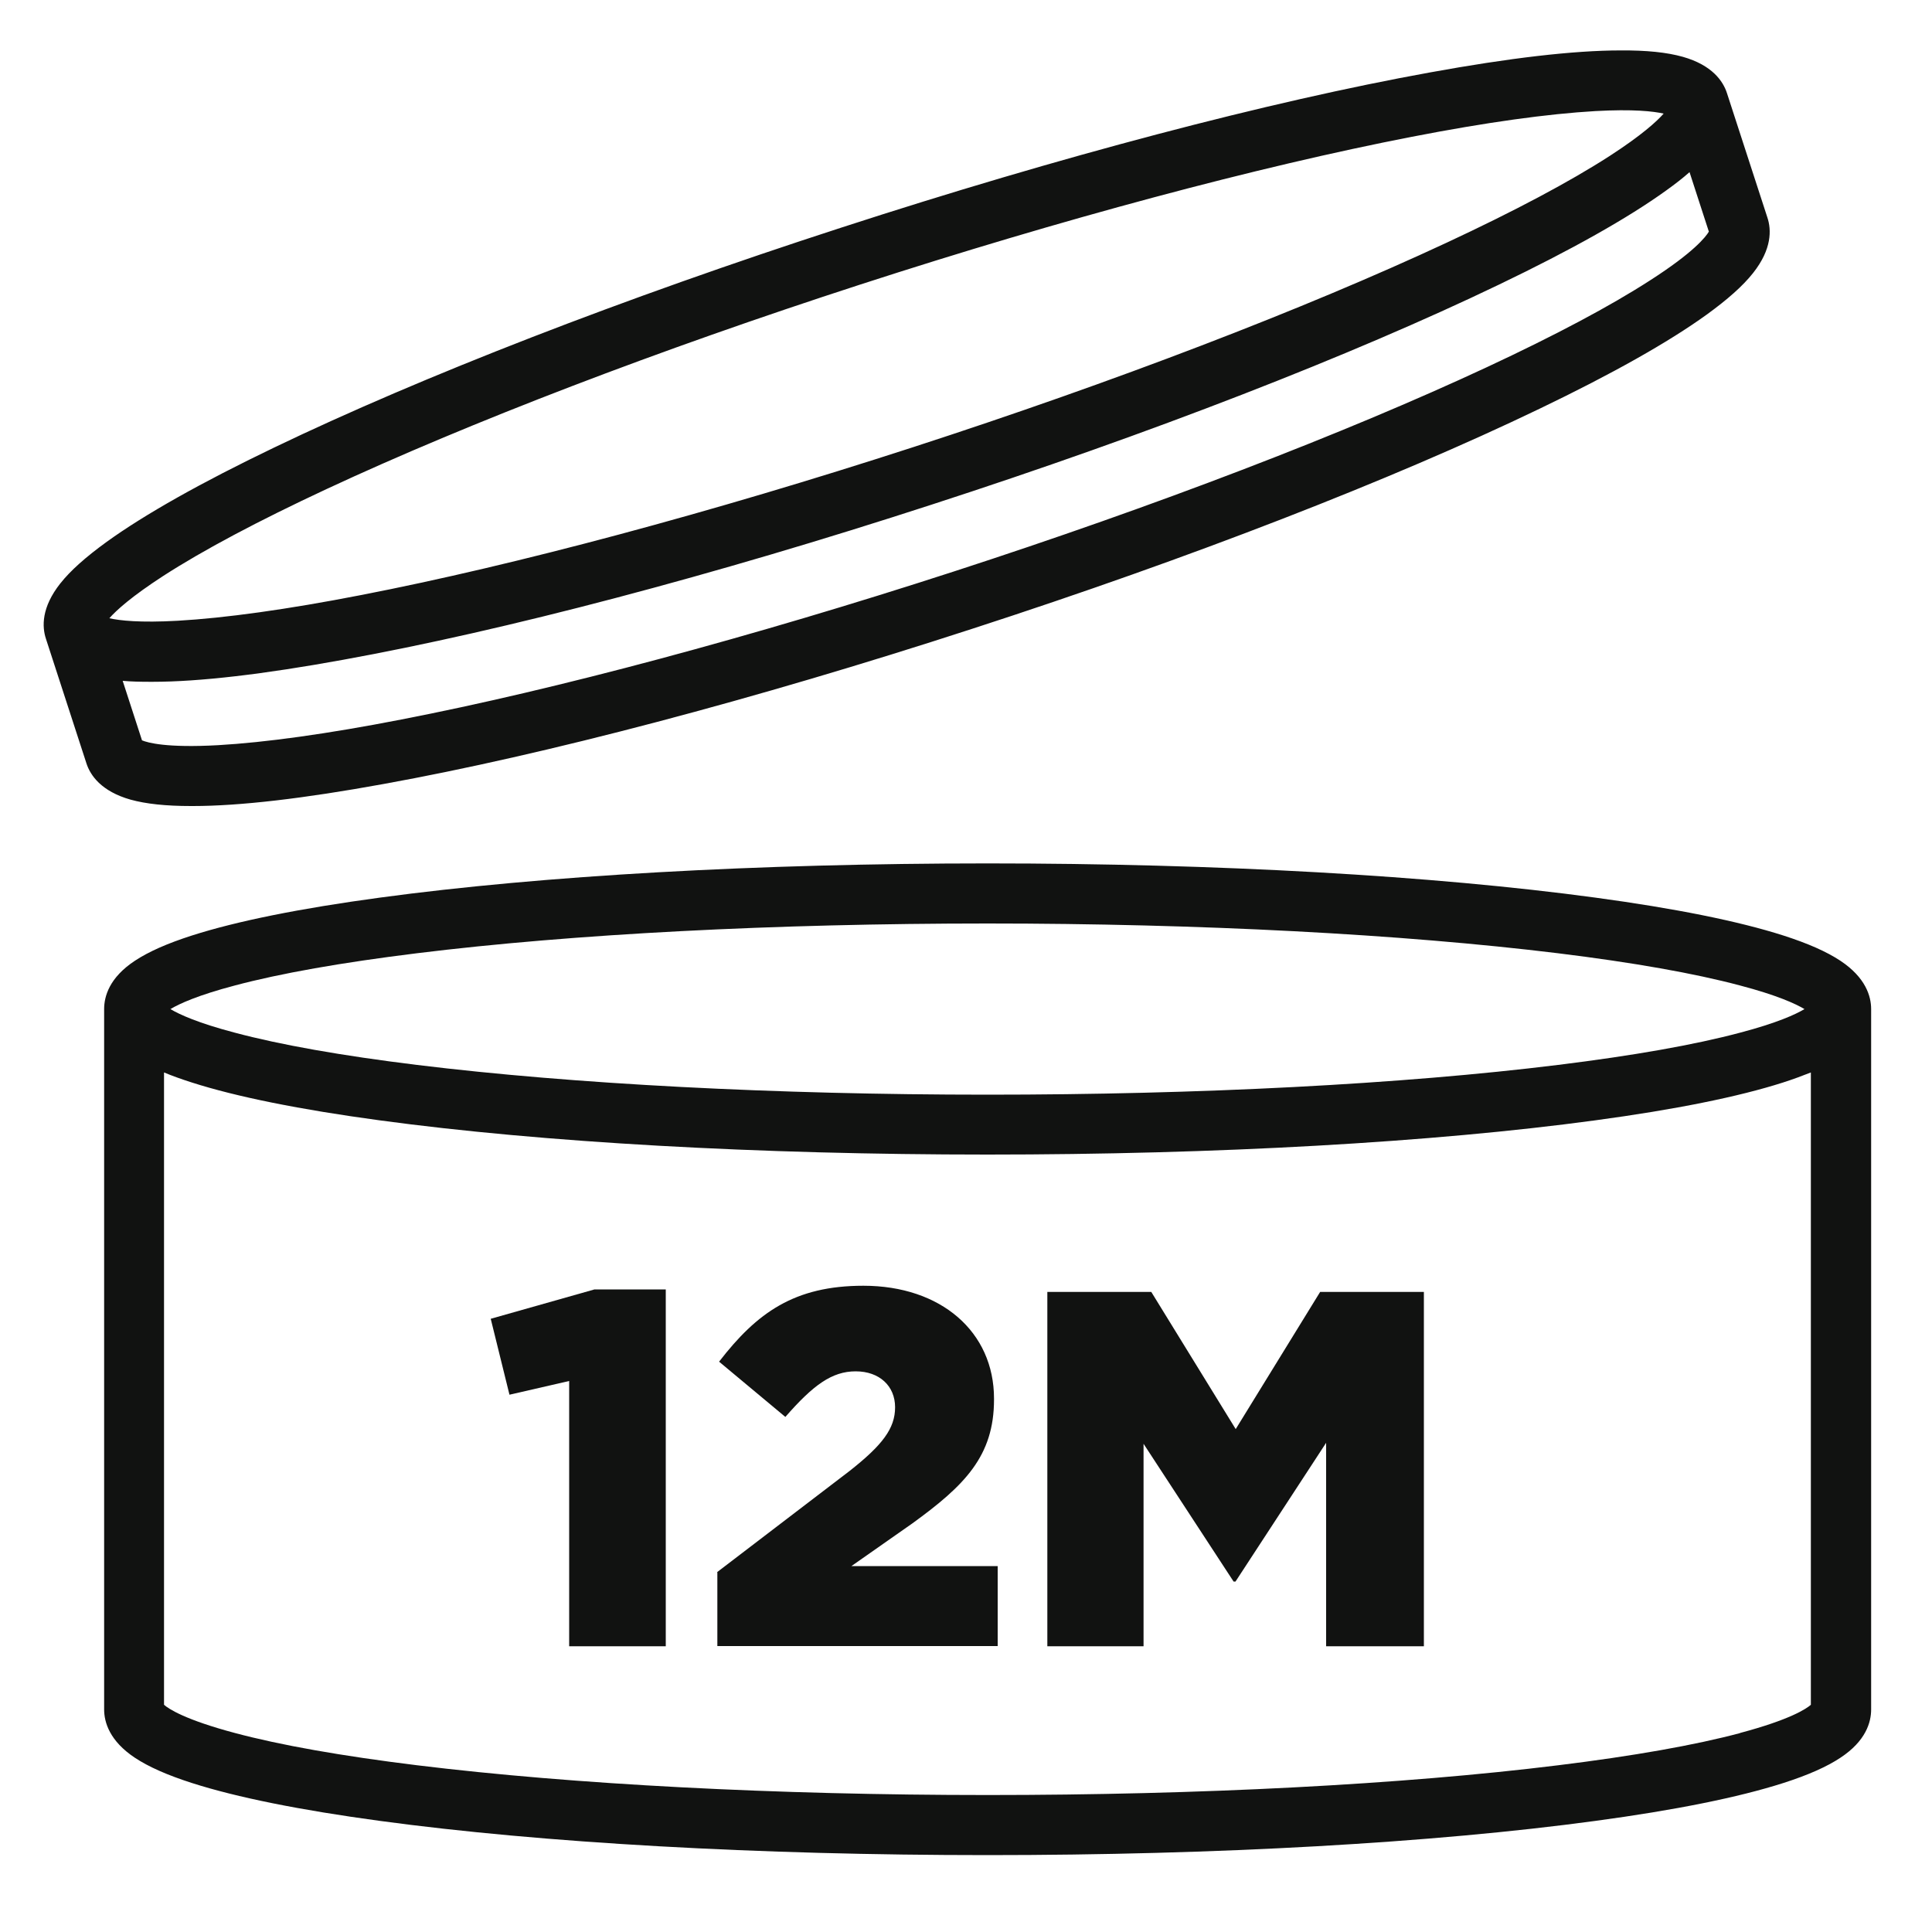
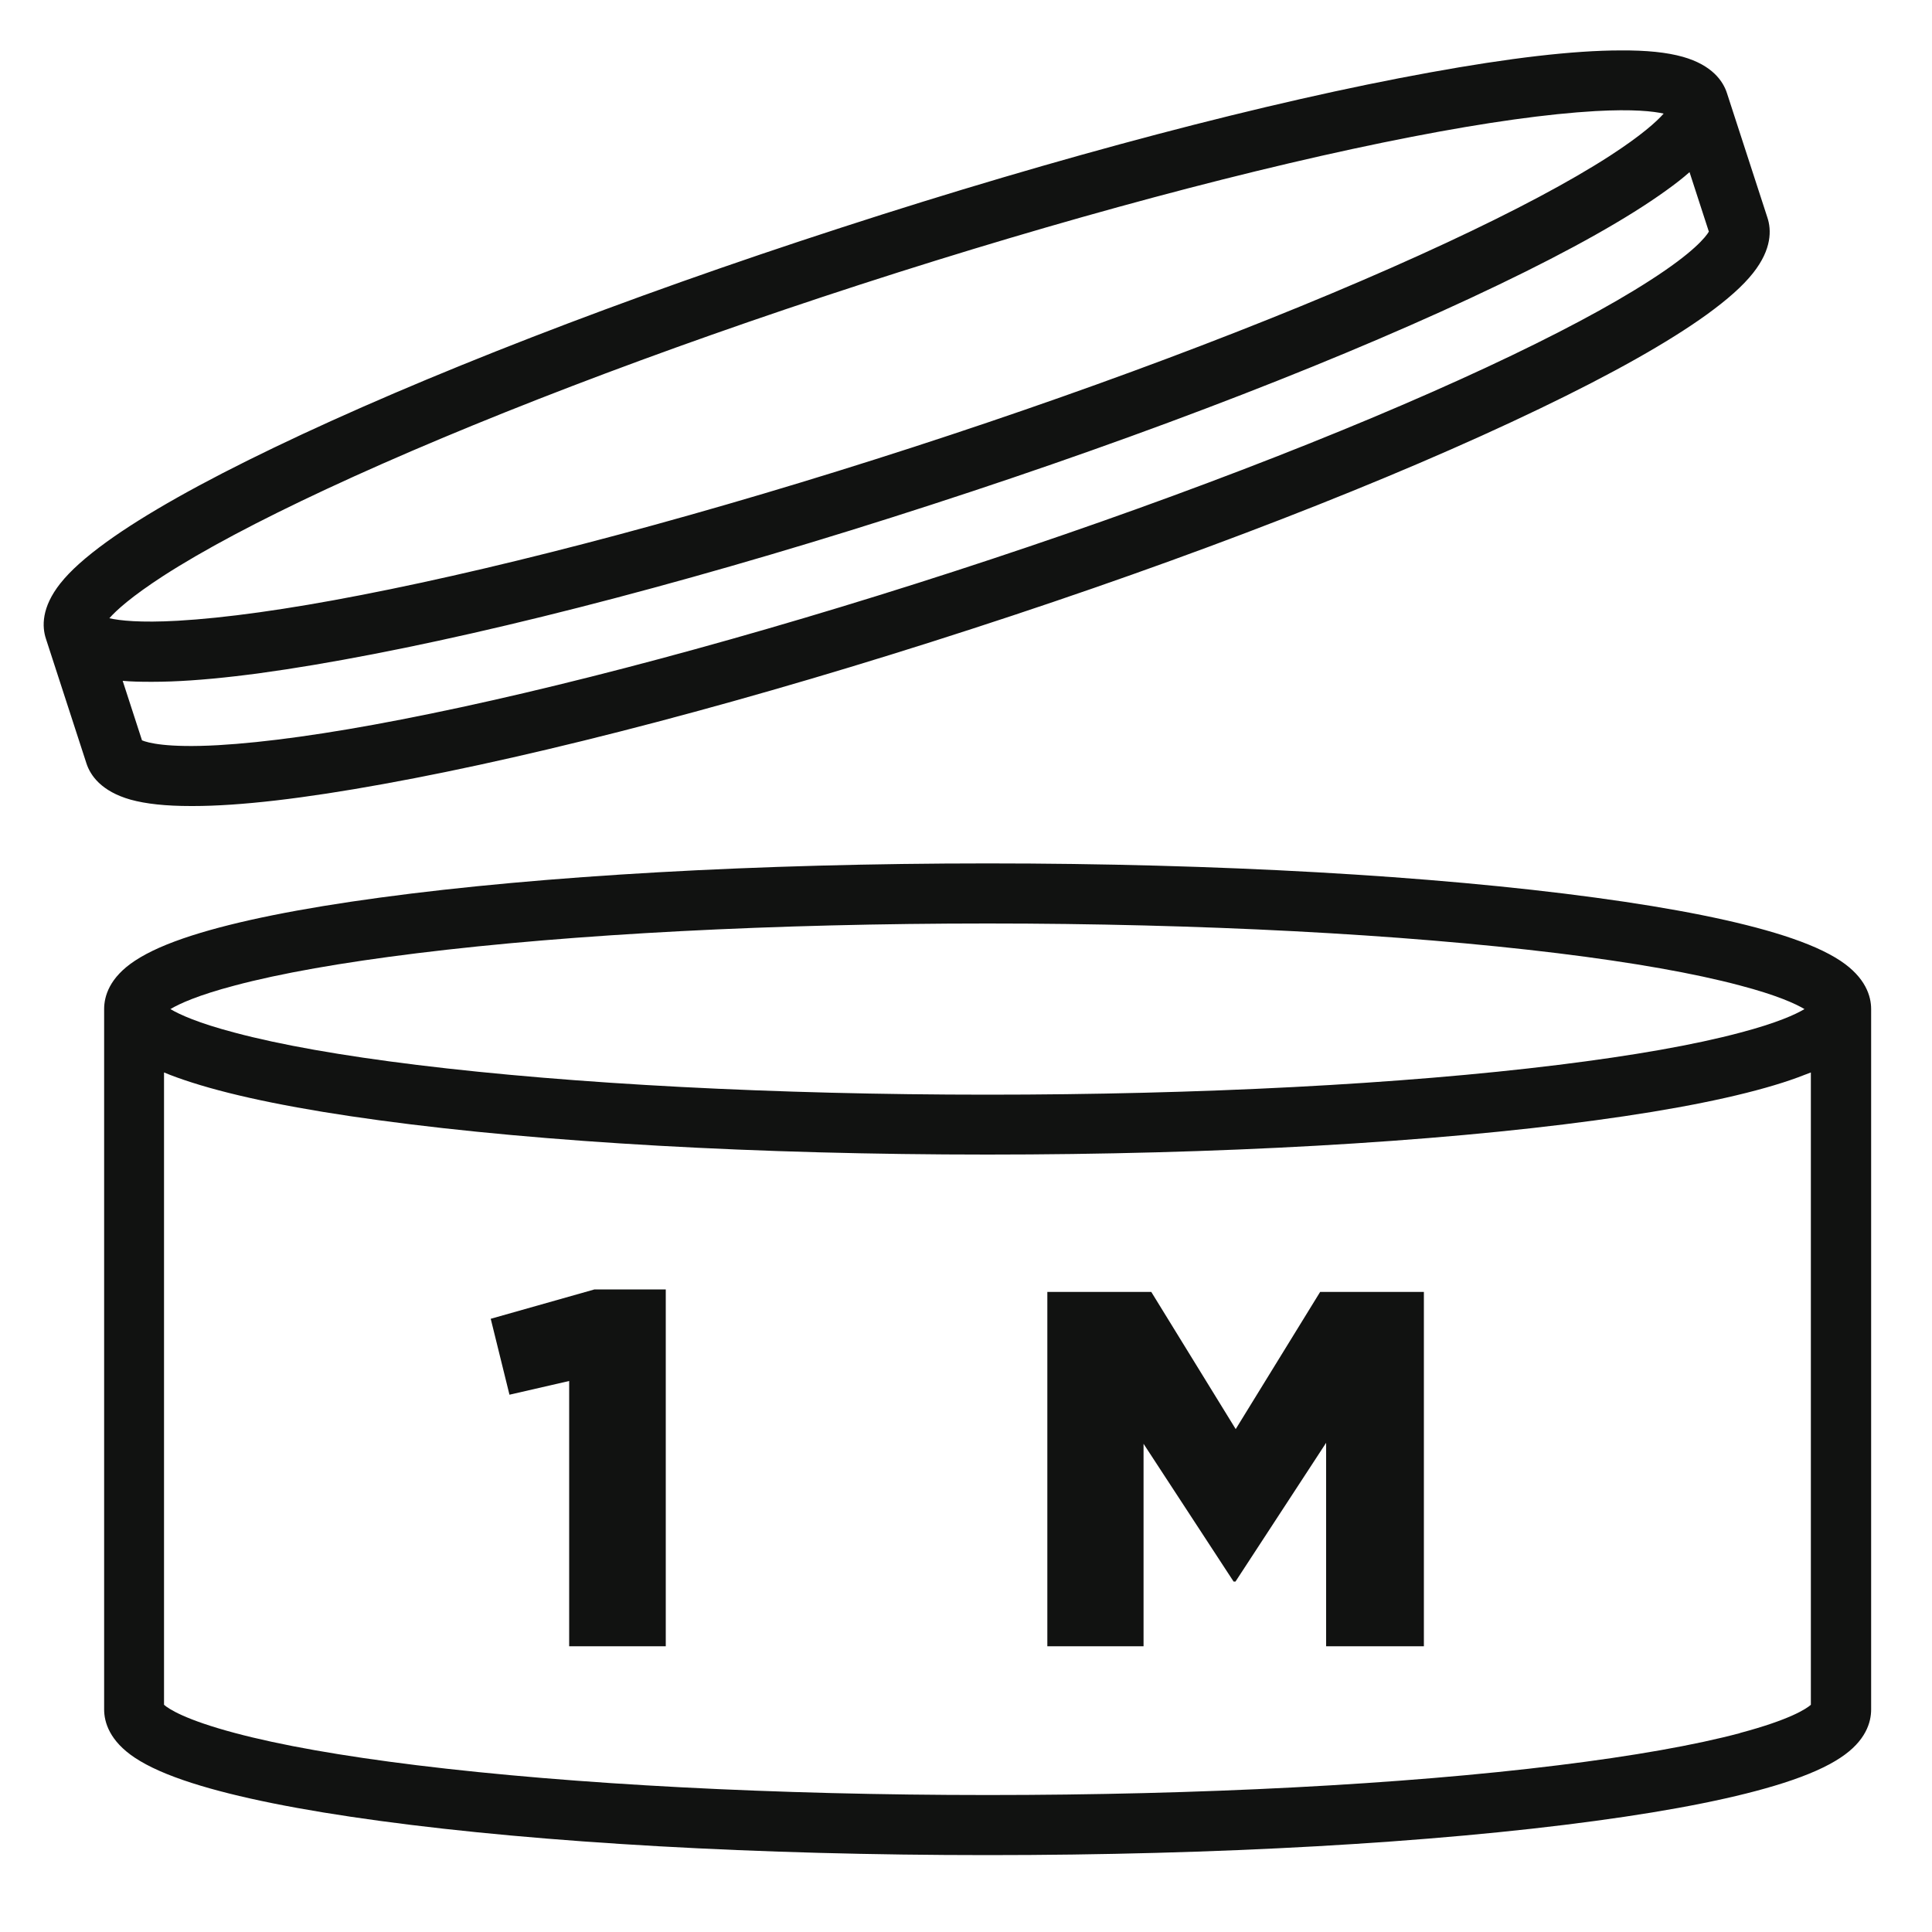
<svg xmlns="http://www.w3.org/2000/svg" id="Livello_1" data-name="Livello 1" viewBox="0 0 100 100">
  <defs>
    <style>
      .cls-1 {
        fill: #111211;
        stroke-width: 0px;
      }
    </style>
  </defs>
  <g>
    <path class="cls-1" d="m96.85,52.23c0-.66-.28-1.63-1.59-2.5-.71-.47-1.68-.9-2.96-1.31-2.31-.74-5.59-1.4-9.73-1.96-8.41-1.14-19.58-1.77-31.45-1.77s-23.04.63-31.45,1.77c-4.15.56-7.42,1.22-9.73,1.96-1.28.41-2.25.84-2.96,1.31-1.32.87-1.59,1.84-1.59,2.5h0v36.25c0,.66.28,1.63,1.59,2.5.71.47,1.68.9,2.96,1.31,2.31.74,5.59,1.4,9.73,1.96,8.41,1.14,19.58,1.77,31.45,1.77s23.04-.63,31.45-1.77c4.15-.56,7.42-1.22,9.73-1.96,1.28-.41,2.25-.84,2.96-1.31,1.32-.87,1.59-1.84,1.59-2.5v-36.25s0,0,0,0Zm-84.7-1.22c2.36-.63,5.54-1.19,9.43-1.67,8.08-1,18.57-1.54,29.53-1.54s21.45.55,29.53,1.54c3.9.48,7.07,1.04,9.43,1.67,1.9.5,2.86.94,3.33,1.22-.47.28-1.43.72-3.33,1.22-2.36.63-5.54,1.19-9.43,1.67-8.08,1-18.57,1.54-29.53,1.54s-21.45-.55-29.53-1.54c-3.9-.48-7.07-1.04-9.43-1.67-1.9-.5-2.86-.94-3.33-1.22.47-.28,1.43-.72,3.33-1.22Zm77.93,38.69c-2.36.63-5.54,1.19-9.43,1.67-8.08,1-18.57,1.54-29.53,1.54s-21.45-.55-29.53-1.54c-3.9-.48-7.07-1.04-9.43-1.67-2.59-.69-3.43-1.25-3.67-1.46v-32.73c.43.18.91.35,1.44.52,2.31.74,5.59,1.4,9.73,1.96,8.41,1.14,19.58,1.77,31.45,1.77s23.04-.63,31.45-1.77c4.15-.56,7.42-1.22,9.73-1.96.53-.17,1.01-.35,1.44-.52v32.73c-.24.21-1.08.77-3.67,1.46Z" />
    <path class="cls-1" d="m91.48,11.26l-2.09-6.43s0,0,0,0c-.2-.63-.77-1.46-2.29-1.89-.82-.23-1.87-.34-3.22-.33-2.43,0-5.75.39-9.87,1.14-8.35,1.51-19.17,4.36-30.46,8.03-11.29,3.66-21.72,7.71-29.37,11.39-3.77,1.81-6.68,3.45-8.65,4.87-1.09.79-1.88,1.49-2.41,2.16-.98,1.24-.95,2.24-.74,2.87h0s2.09,6.43,2.09,6.43c.2.63.77,1.46,2.29,1.89.8.22,1.82.33,3.13.33.03,0,.06,0,.09,0,2.43,0,5.75-.39,9.87-1.14,8.35-1.51,19.17-4.36,30.46-8.03,11.29-3.66,21.72-7.71,29.37-11.39,3.77-1.81,6.68-3.45,8.65-4.87,1.09-.79,1.88-1.49,2.41-2.16.98-1.24.95-2.24.74-2.87ZM8.45,29.81c2.06-1.33,4.9-2.84,8.46-4.5,7.38-3.44,17.19-7.2,27.61-10.58,10.42-3.38,20.57-6.1,28.56-7.65,3.85-.75,7.05-1.19,9.49-1.33,1.96-.11,3.01.01,3.54.13-.36.41-1.14,1.12-2.79,2.19-2.06,1.33-4.9,2.84-8.46,4.5-7.38,3.44-17.19,7.2-27.61,10.58-10.42,3.38-20.57,6.1-28.56,7.65-3.85.75-7.05,1.19-9.49,1.33-1.96.11-3.01-.01-3.54-.13.36-.41,1.14-1.12,2.79-2.19Zm76.96-15.3c-2.06,1.33-4.9,2.84-8.46,4.5-7.38,3.44-17.19,7.2-27.61,10.58-10.42,3.38-20.57,6.1-28.56,7.65-3.85.75-7.05,1.19-9.49,1.33-2.68.15-3.65-.13-3.94-.25l-1-3.08c.44.04.92.05,1.45.05.03,0,.06,0,.09,0,2.43,0,5.75-.39,9.87-1.14,8.35-1.51,19.17-4.36,30.46-8.03,11.29-3.66,21.72-7.71,29.37-11.39,3.77-1.81,6.68-3.45,8.65-4.87.46-.33.86-.64,1.21-.95l1,3.08c-.16.27-.78,1.07-3.04,2.52Z" />
  </g>
  <g>
    <path class="cls-1" d="m29.46,71.48l-3.09.71-.97-3.93,5.37-1.52h3.69v18.47h-5v-13.73Z" />
-     <path class="cls-1" d="m37.11,81.38l6.86-5.24c1.7-1.34,2.36-2.2,2.36-3.3s-.81-1.86-2.04-1.86-2.2.71-3.64,2.36l-3.43-2.86c1.96-2.54,3.9-3.93,7.47-3.93,4.01,0,6.76,2.38,6.76,5.84v.05c0,2.93-1.52,4.45-4.24,6.42l-3.14,2.2h7.57v4.14h-14.51v-3.82Z" />
    <path class="cls-1" d="m54.22,66.87h5.37l4.37,7.1,4.37-7.1h5.37v18.34h-5.06v-10.53l-4.69,7.18h-.1l-4.66-7.13v10.48h-4.98v-18.34Z" />
  </g>
</svg>